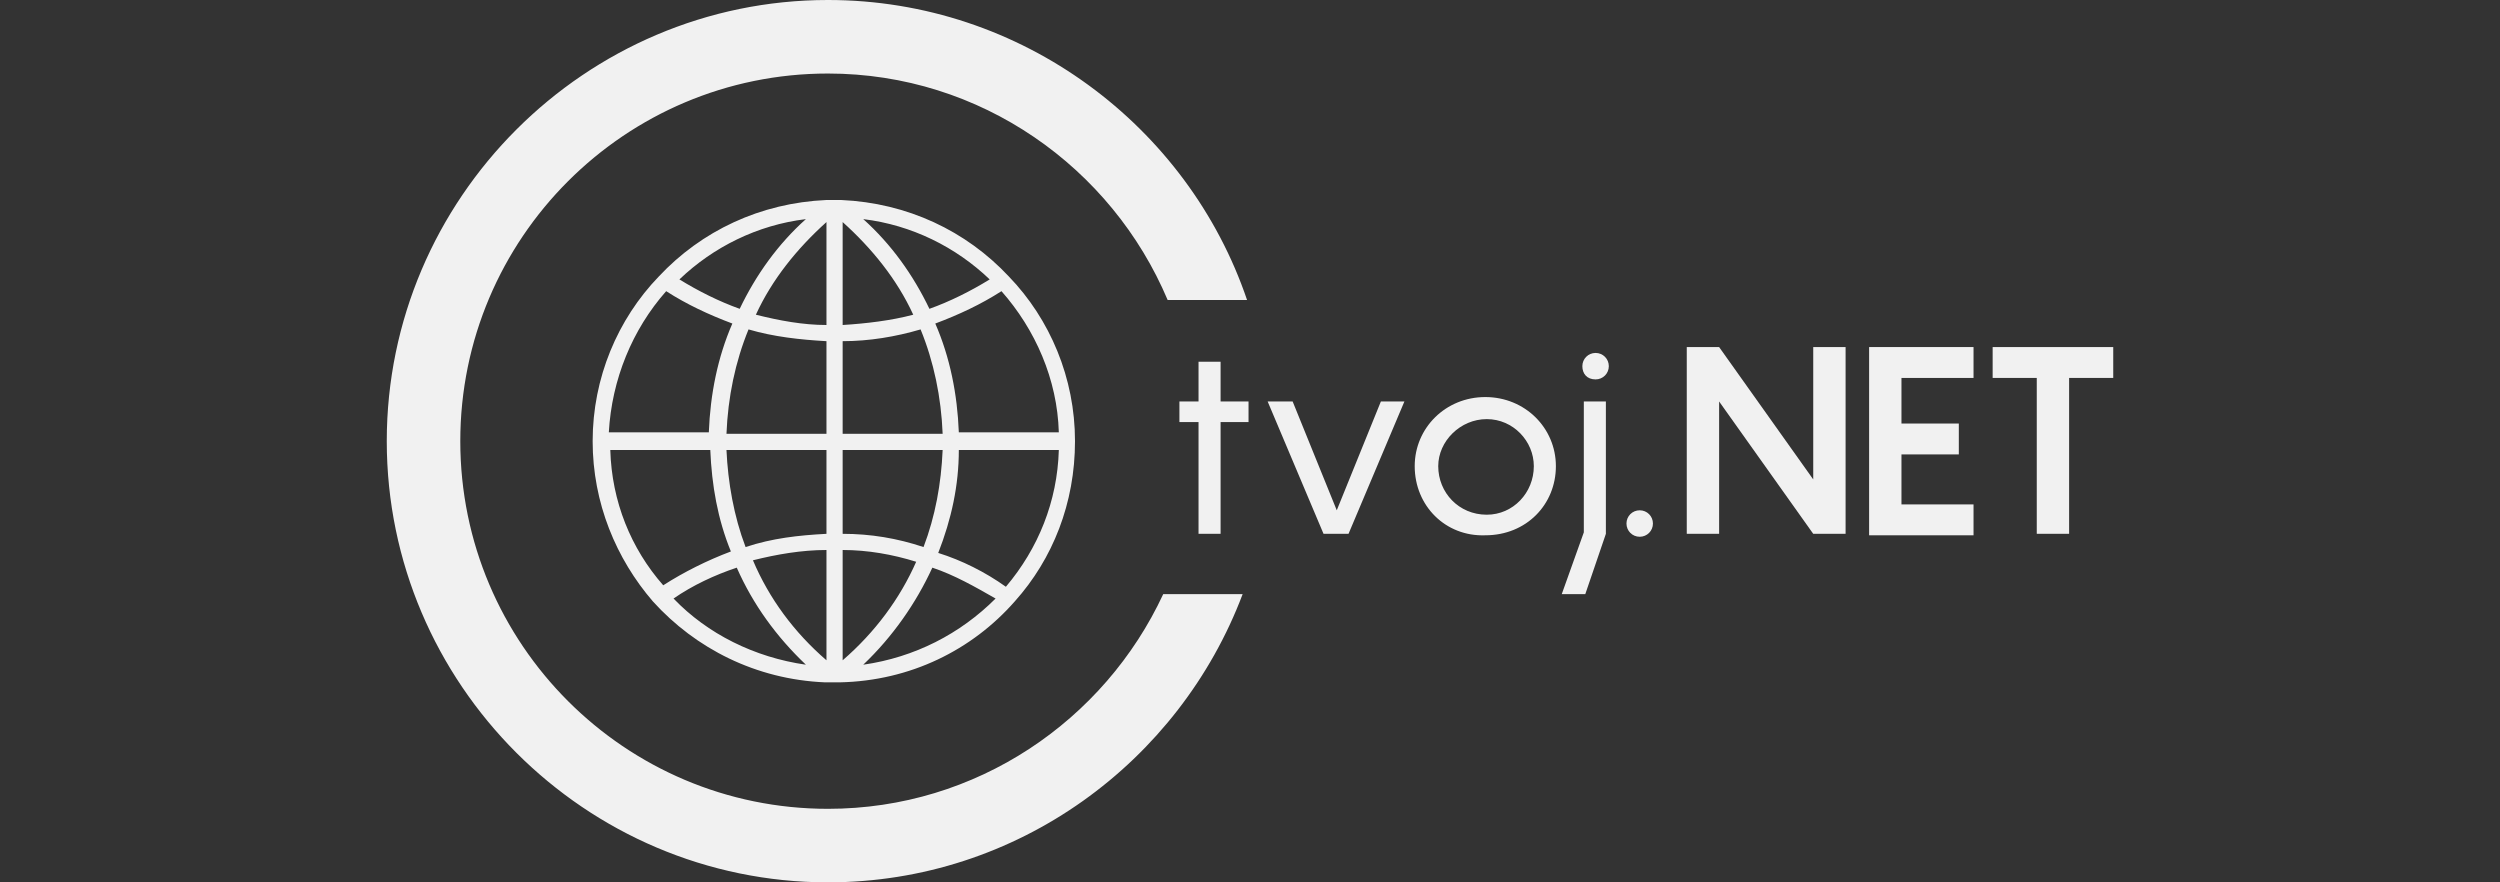
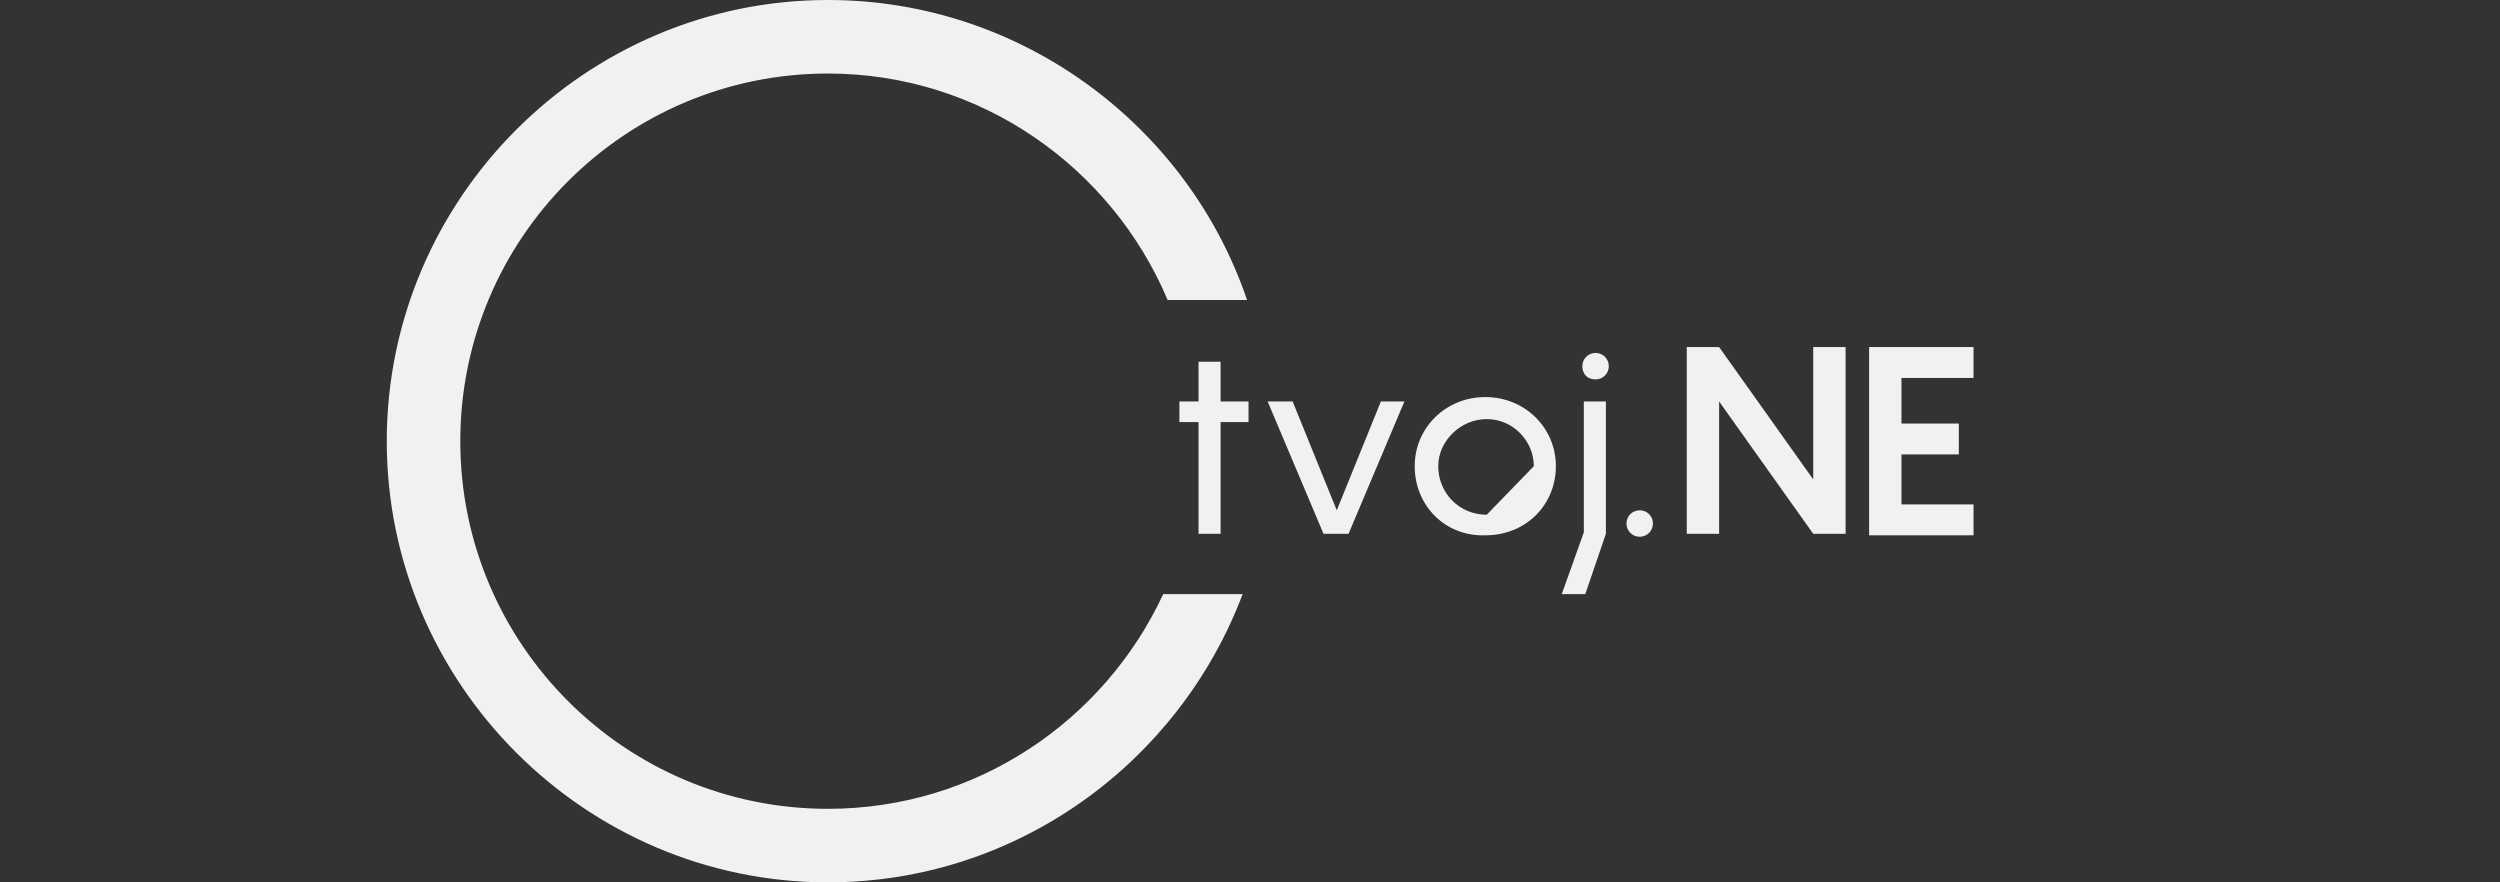
<svg xmlns="http://www.w3.org/2000/svg" version="1.1" id="Layer_1" x="0px" y="0px" viewBox="0 0 170 60" style="enable-background:new 0 0 170 60;" xml:space="preserve">
  <rect x="0" y="0" width="170" height="60" fill="#333333" stroke="none" />
  <style type="text/css">
	.st0{fill:#F1F1F1;}
	.st1{display:none;opacity:0.5;fill:#F1F1F1;}
</style>
  <g>
    <path class="st0" d="M56.3,55c-13.8,0-25-11.2-25-25s11.2-25,25-25c10.4,0,19.3,6.4,23.1,15.4h5.4C80.8,8.6,69.5,0,56.3,0   c-16.5,0-30,13.5-30,30c0,16.5,13.5,30,30,30c12.9,0,23.9-8.2,28.2-19.6h-5.4C75.1,49,66.4,55,56.3,55z" />
    <g>
      <g>
        <path class="st0" d="M84.9,28.7H83v7.6h-1.5v-7.6h-1.3v-1.4h1.3v-2.7H83v2.7h1.9V28.7z" />
        <path class="st0" d="M95.5,27.3l-3.8,9h-1.7l-3.8-9h1.7l3,7.4l3-7.4H95.5z" />
-         <path class="st0" d="M96.2,31.7c0-2.6,2.1-4.7,4.8-4.7c2.7,0,4.8,2.1,4.8,4.7c0,2.6-2,4.7-4.8,4.7C98.3,36.5,96.2,34.4,96.2,31.7     z M104.3,31.7c0-1.7-1.4-3.2-3.2-3.2c-1.8,0-3.3,1.5-3.3,3.2c0,1.8,1.4,3.3,3.3,3.3C102.9,35,104.3,33.5,104.3,31.7z" />
+         <path class="st0" d="M96.2,31.7c0-2.6,2.1-4.7,4.8-4.7c2.7,0,4.8,2.1,4.8,4.7c0,2.6-2,4.7-4.8,4.7C98.3,36.5,96.2,34.4,96.2,31.7     z M104.3,31.7c0-1.7-1.4-3.2-3.2-3.2c-1.8,0-3.3,1.5-3.3,3.2c0,1.8,1.4,3.3,3.3,3.3z" />
        <path class="st0" d="M109.2,36.3l-1.4,4.1h-1.6l1.5-4.2v-8.9h1.5V36.3z M107.6,24.9c0-0.5,0.4-0.9,0.9-0.9c0.5,0,0.9,0.4,0.9,0.9     c0,0.5-0.4,0.9-0.9,0.9C107.9,25.8,107.6,25.4,107.6,24.9z" />
        <path class="st0" d="M110.6,35.6c0-0.5,0.4-0.9,0.9-0.9c0.5,0,0.9,0.4,0.9,0.9c0,0.5-0.4,0.9-0.9,0.9     C111,36.5,110.6,36.1,110.6,35.6z" />
        <path class="st0" d="M125.5,23.6v12.7h-2.2l-6.4-9v9h-2.2V23.6h2.2l6.4,9v-9H125.5z" />
        <path class="st0" d="M129.3,25.7v3.1h3.9v2.1h-3.9v3.4h4.9v2.1h-7.1V23.6h7.1v2.1H129.3z" />
-         <path class="st0" d="M143.7,25.7h-3v10.6h-2.2V25.7h-3v-2.1h8.2V25.7z" />
      </g>
    </g>
    <g>
      <g>
-         <path class="st0" d="M69,40.9c2.6-2.9,4.1-6.7,4.1-10.9c0-4.3-1.7-8.3-4.5-11.2c0,0,0,0,0,0c-2.9-3.1-6.9-5-11.4-5.2l-0.3,0     c-0.1,0-0.2,0-0.2,0c-0.1,0-0.2,0-0.2,0l-0.3,0c-4.5,0.2-8.5,2.1-11.4,5.2c0,0,0,0,0,0c0,0,0,0,0,0c-2.8,2.9-4.5,6.9-4.5,11.2     c0,4.2,1.6,8,4.1,10.9c0,0,0,0,0,0c0,0,0,0,0,0c2.9,3.2,7,5.3,11.7,5.5l0.3,0c0.1,0,0.2,0,0.2,0c0.1,0,0.2,0,0.2,0l0.3,0h0     C61.9,46.3,66.1,44.2,69,40.9C69,40.9,69,40.9,69,40.9C69,40.9,69,40.9,69,40.9L69,40.9z M41.5,30.6h6.8c0.1,2.4,0.5,4.7,1.4,6.9     c-1.6,0.6-3.2,1.4-4.6,2.3C42.9,37.3,41.6,34.1,41.5,30.6L41.5,30.6z M45.3,19.8c1.4,0.9,2.9,1.6,4.5,2.2c-1,2.3-1.5,4.8-1.6,7.4     h-6.8C41.6,25.8,43,22.4,45.3,19.8L45.3,19.8z M72,29.4h-6.8c-0.1-2.6-0.6-5.1-1.6-7.4c1.6-0.6,3.1-1.3,4.5-2.2     C70.4,22.4,71.9,25.8,72,29.4L72,29.4z M56.2,22.1c-1.6,0-3.2-0.3-4.8-0.7c1.1-2.4,2.8-4.5,4.8-6.3V22.1z M56.2,23.2v6.3h-6.8     c0.1-2.5,0.6-4.9,1.5-7.1C52.6,22.9,54.4,23.1,56.2,23.2L56.2,23.2z M57.3,23.2c1.8,0,3.6-0.3,5.3-0.8c0.9,2.2,1.4,4.6,1.5,7.1     h-6.8V23.2z M57.3,22.1v-7c2,1.8,3.7,3.9,4.8,6.3C60.6,21.8,58.9,22,57.3,22.1L57.3,22.1z M63.2,21c-1.1-2.3-2.6-4.4-4.5-6.1     c3.3,0.4,6.3,1.9,8.6,4.1C66,19.8,64.6,20.5,63.2,21L63.2,21z M50.3,21c-1.4-0.5-2.8-1.2-4.1-2c2.3-2.2,5.3-3.7,8.6-4.1     C52.9,16.6,51.4,18.7,50.3,21L50.3,21z M49.4,30.6h6.8v5.7c-1.9,0.1-3.7,0.3-5.5,0.9C49.9,35.1,49.5,32.8,49.4,30.6L49.4,30.6z      M56.2,37.4v7.5c-2.2-1.9-3.9-4.2-5-6.8C52.8,37.7,54.5,37.4,56.2,37.4L56.2,37.4z M57.3,44.9v-7.5c1.7,0,3.4,0.3,5,0.8     C61.2,40.7,59.5,43,57.3,44.9L57.3,44.9z M57.3,36.3v-5.7h6.8c-0.1,2.3-0.5,4.5-1.3,6.6C61,36.6,59.2,36.3,57.3,36.3L57.3,36.3z      M65.2,30.6H72c-0.1,3.5-1.4,6.7-3.6,9.3c-1.4-1-3-1.8-4.6-2.3C64.7,35.3,65.2,33,65.2,30.6L65.2,30.6z M45.8,40.7     c1.3-0.9,2.8-1.6,4.3-2.1c1.1,2.5,2.7,4.7,4.7,6.6C51.3,44.7,48.1,43.1,45.8,40.7L45.8,40.7z M58.7,45.2c2-1.9,3.6-4.2,4.7-6.6     c1.5,0.5,2.9,1.3,4.3,2.1C65.3,43.1,62.2,44.7,58.7,45.2L58.7,45.2z M58.7,45.2" />
-       </g>
-       <path class="st1" d="M33.7,48.5C29.6,43.4,27.1,37,27.1,30c0-16.3,13.3-29.6,29.6-29.6c13.9,0,25.6,9.7,28.8,22.7    c-1.5,0-3.1,0-4.6,0c-3-10.5-12.7-18.2-24.2-18.2C42.9,4.8,31.6,16.1,31.6,30c0,13.9,11.3,25.1,25.1,25.1    c11.1,0,20.5-7.3,23.8-17.3c1.6,0,3.1,0,4.7,0c-3.5,12.5-14.9,21.7-28.5,21.7c-2.4,0-4.7-0.3-6.9-0.8" />
+         </g>
    </g>
  </g>
</svg>